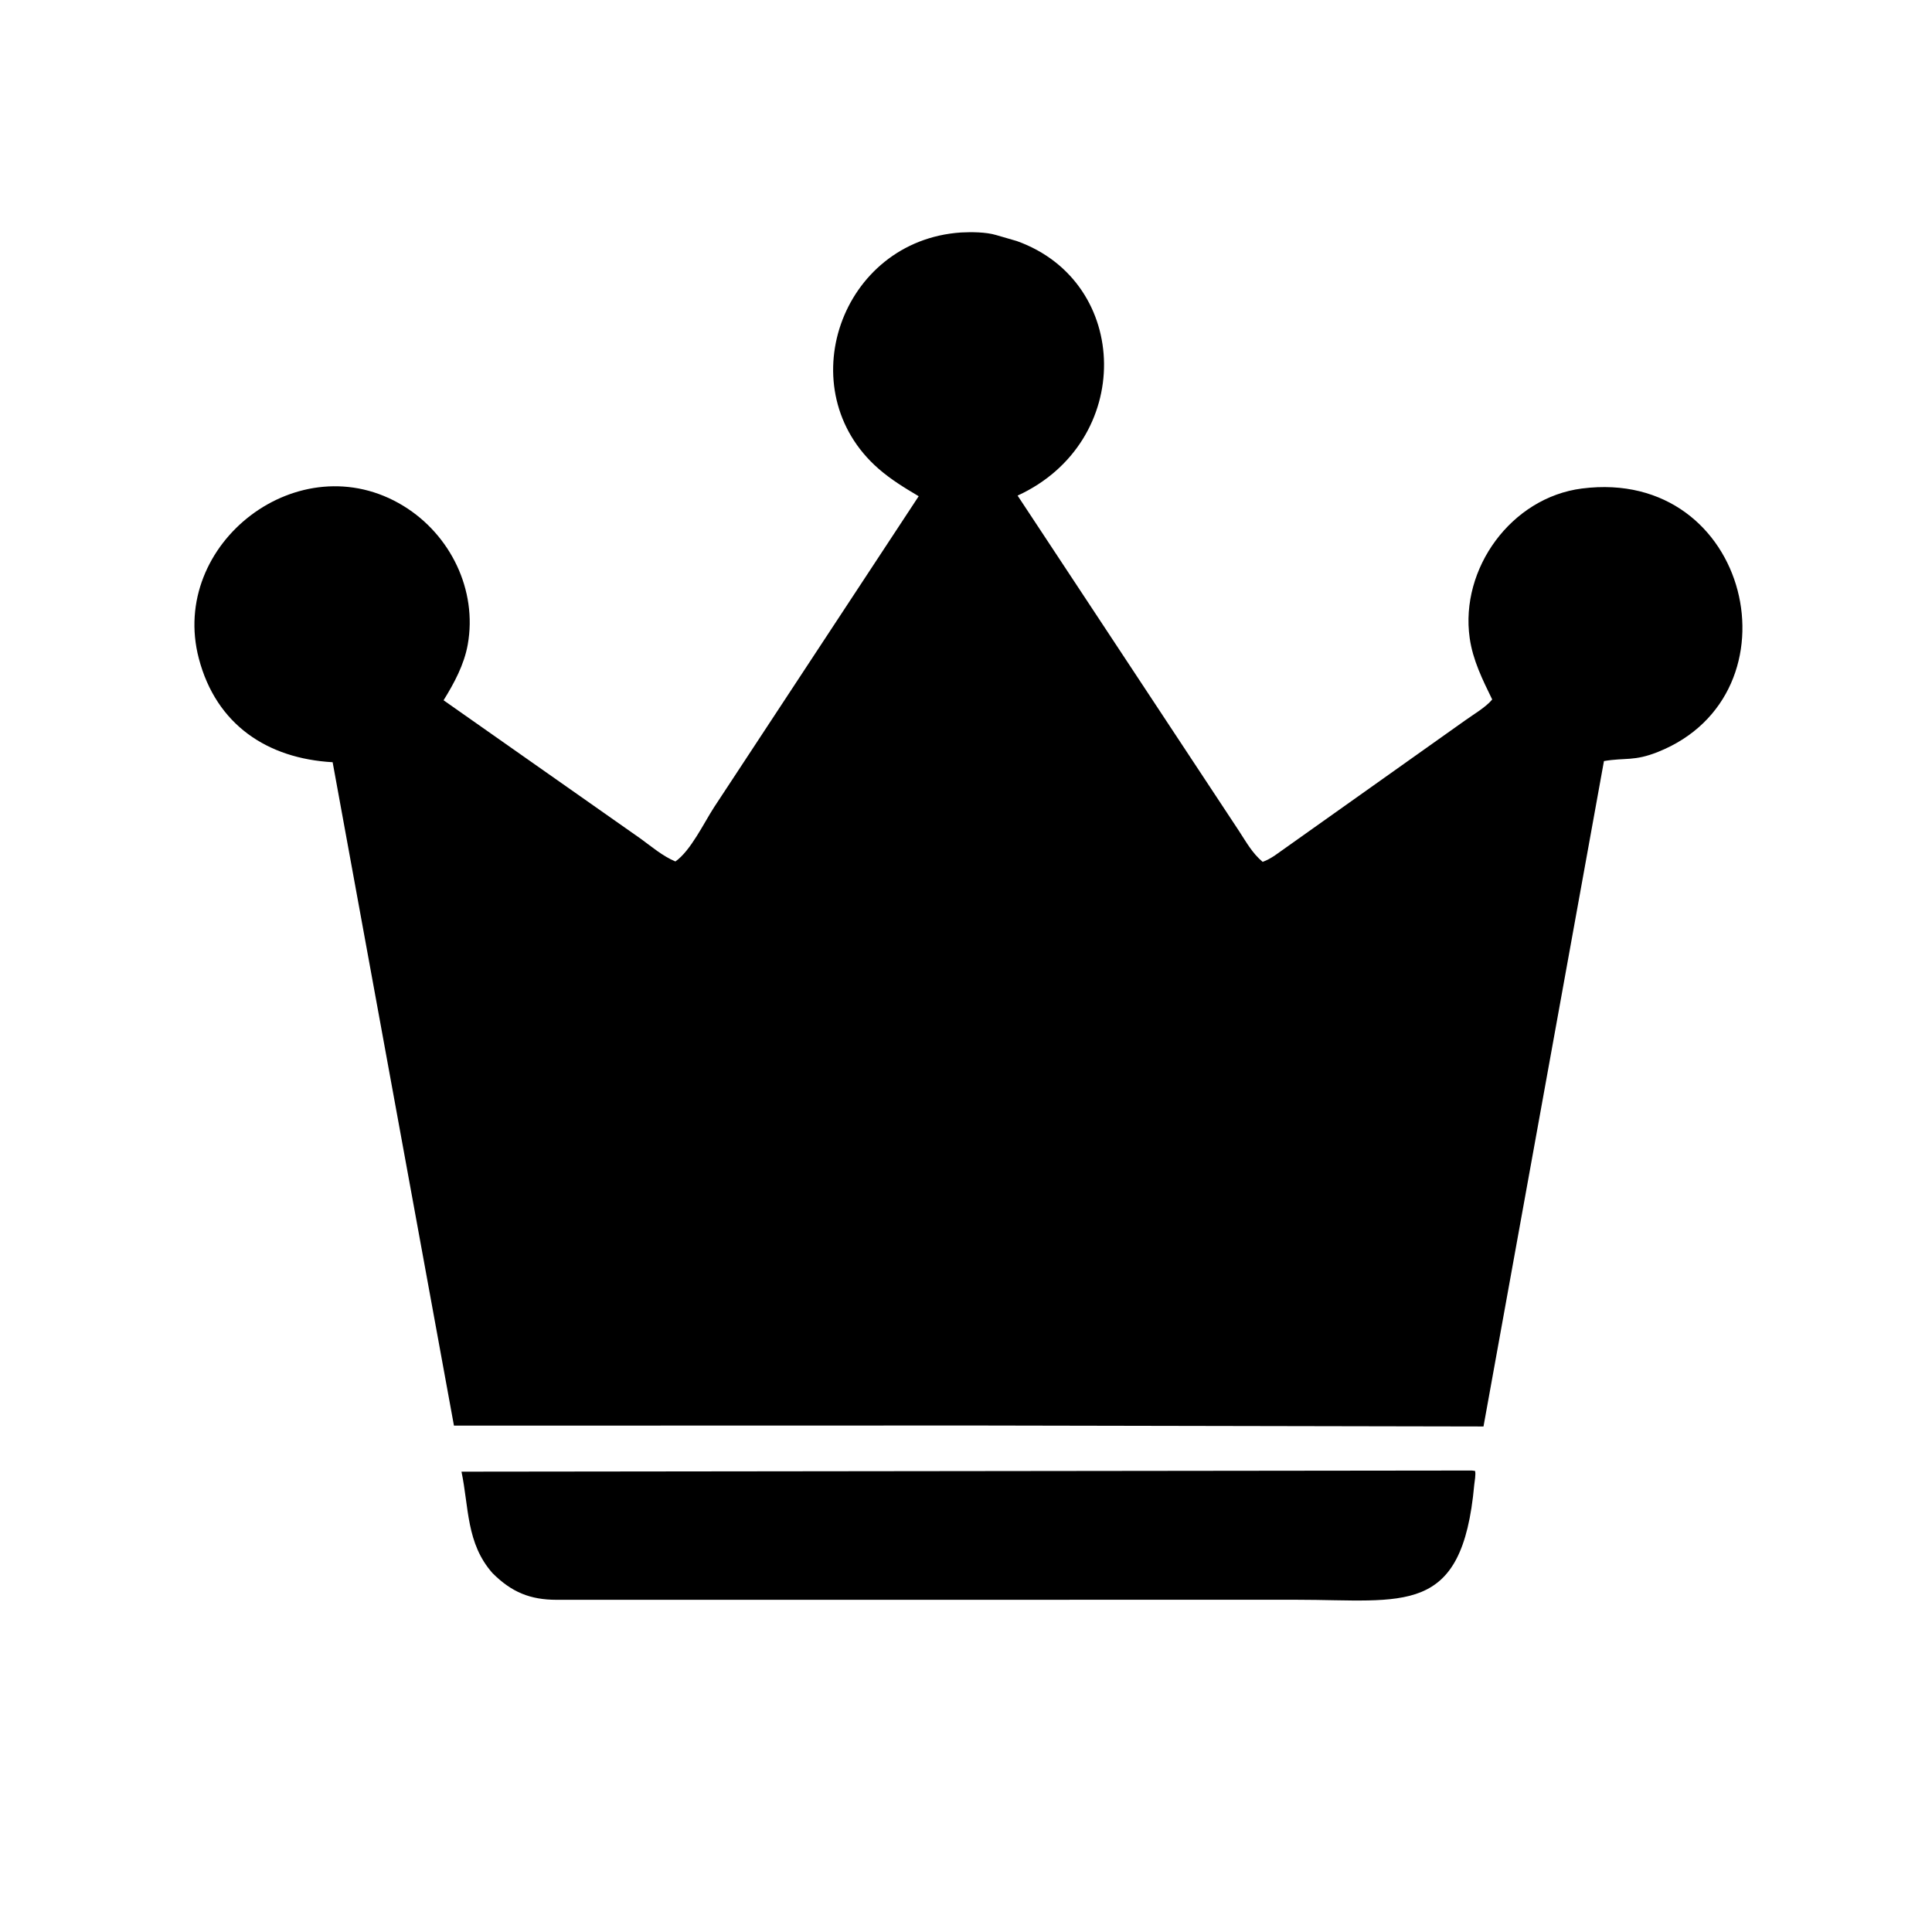
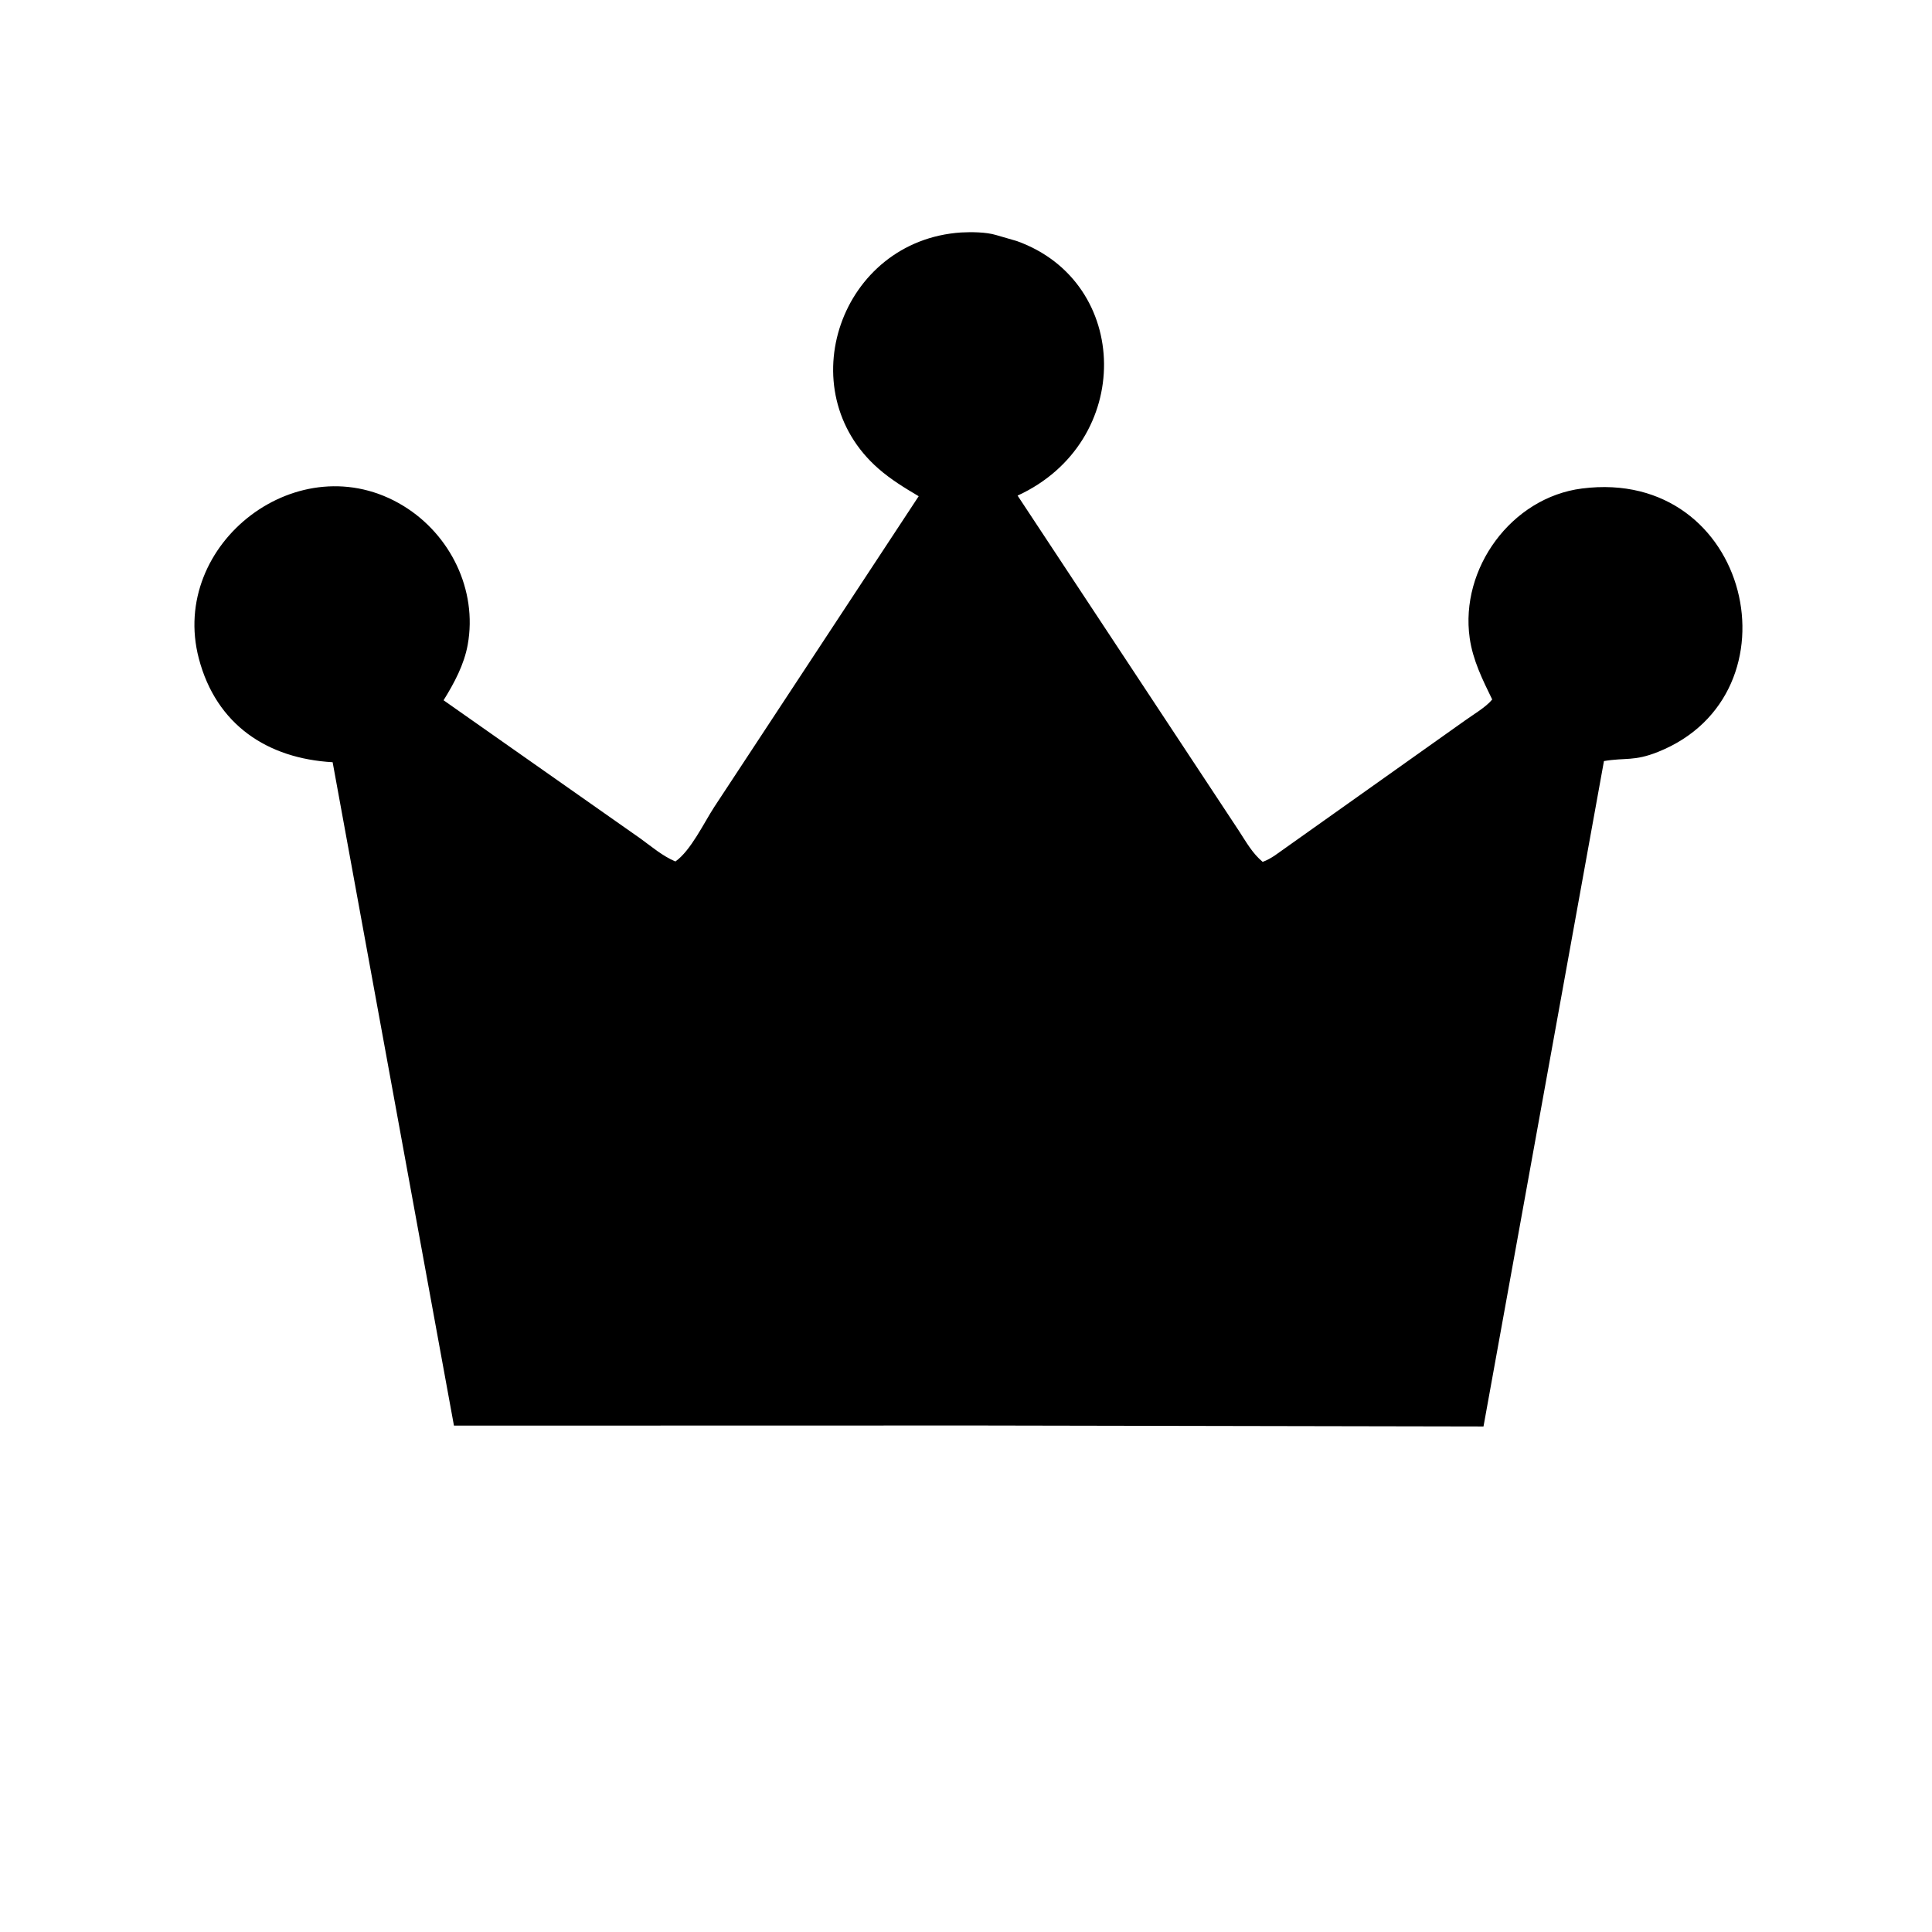
<svg xmlns="http://www.w3.org/2000/svg" version="1.1" style="display: block;" viewBox="0 0 2048 2048" width="640" height="640">
  <path transform="translate(0,0)" fill="rgb(0,0,0)" d="M 1035.5 1511.1 L 481.21 1511.23 L 352.607 807.988 C 283.628 804.096 229.235 768.415 210.763 698.01 C 178.777 576.103 317.645 468.926 427.696 536.313 C 477.44 566.772 506.195 625.376 495.825 683.289 C 492.006 704.616 481.468 724.114 470.204 742.312 L 679.316 889.19 C 691.063 897.743 702.469 907.507 715.945 913.196 C 732.15 901.871 746.197 872.261 757.036 855.581 L 973.85 526.016 C 958.935 517.18 944.415 508.342 931.289 496.878 C 836.148 413.784 890.787 254.992 1018.81 246.426 C 1029.8 245.817 1045.27 245.965 1055.77 249.109 L 1077.88 255.524 C 1199.59 299.088 1202.41 468.583 1078.69 525.354 L 1313.31 880.745 C 1321.12 892.674 1327.42 904.348 1338.48 913.627 C 1343.15 911.913 1347.39 909.516 1351.5 906.747 L 1552.87 763.831 C 1561.68 757.472 1575.03 749.749 1581.8 741.493 C 1571.56 720.449 1561.28 699.888 1557.94 676.426 C 1547.46 602.71 1602.08 527.383 1676.95 517.833 C 1855.85 495.014 1911.1 735.691 1757.62 797.034 C 1732.04 807.26 1723.09 802.875 1700.26 806.764 L 1572.57 1512.12 L 1035.5 1511.1 z" />
-   <path transform="translate(0,0)" fill="rgb(0,0,0)" d="M 522.061 1667.56 C 494.167 1636.02 497.136 1597.93 489.197 1560.03 L 1560.18 1558.82 L 1563.59 1559.24 C 1564.66 1562.79 1563.11 1570.12 1562.76 1573.96 C 1550.01 1714.42 1488.7 1695.8 1374.13 1695.81 L 590.033 1695.86 C 562.148 1695.84 542.362 1687.89 522.061 1667.56 z" />
</svg>